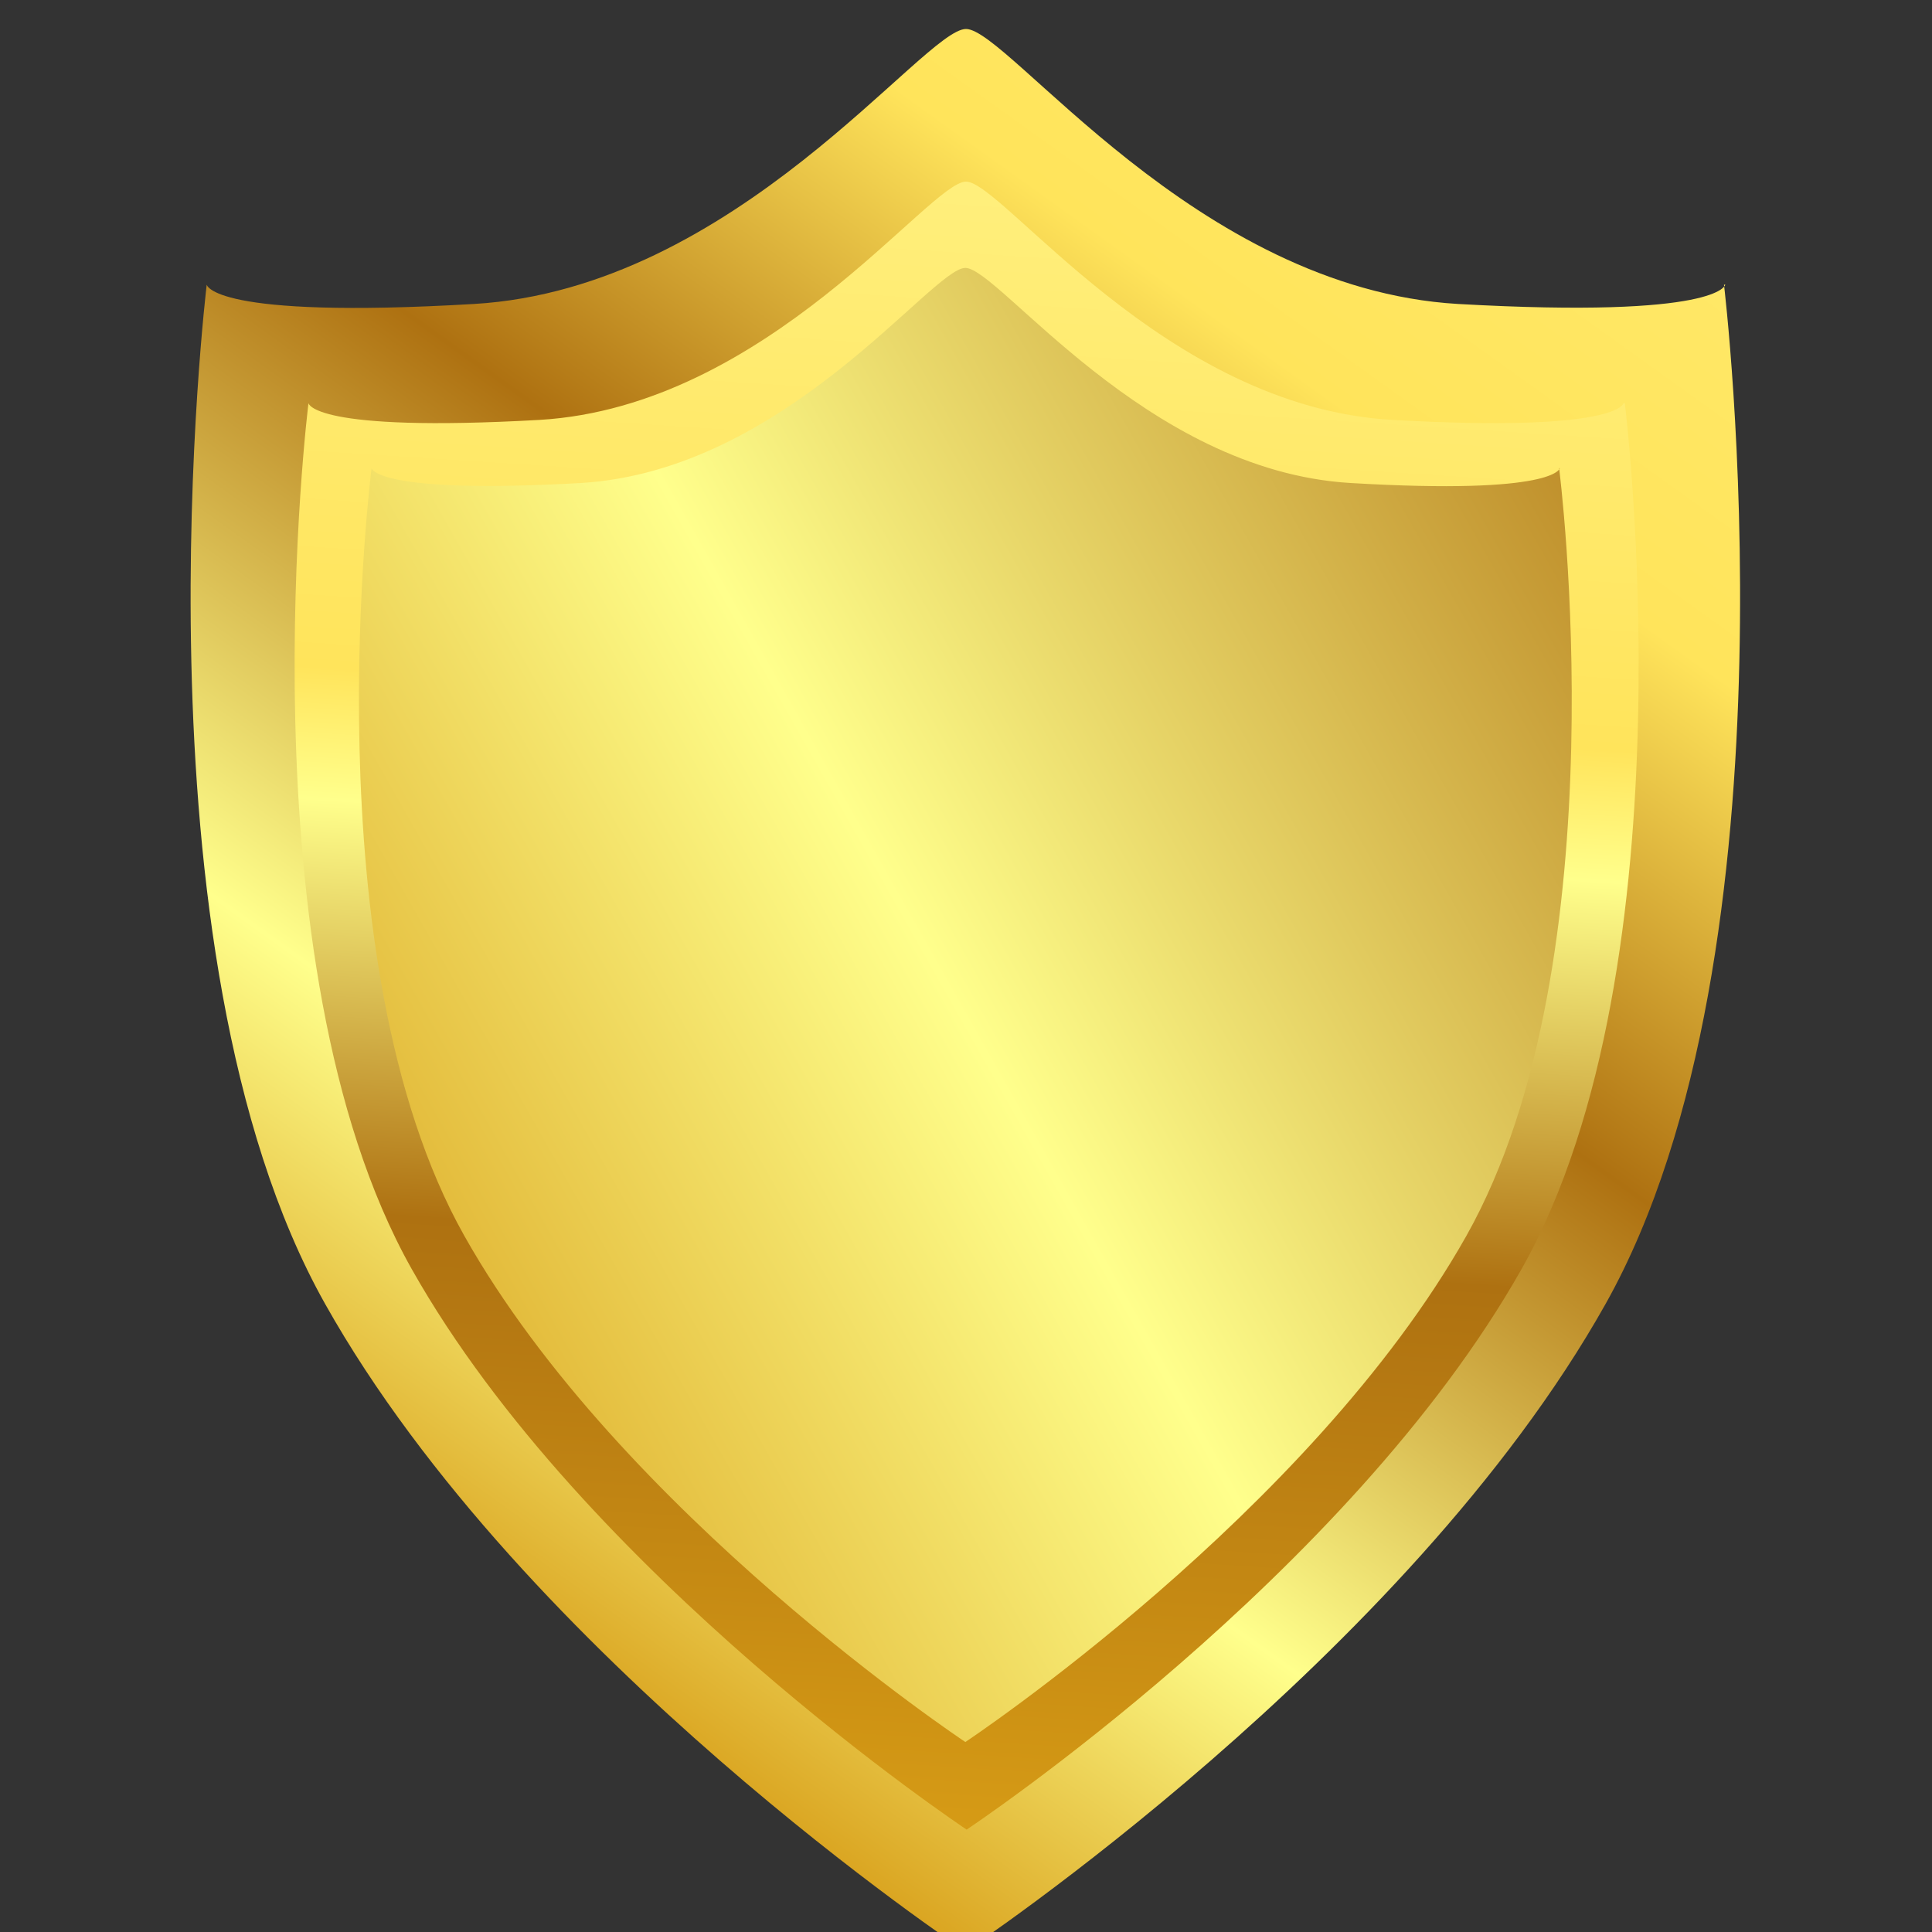
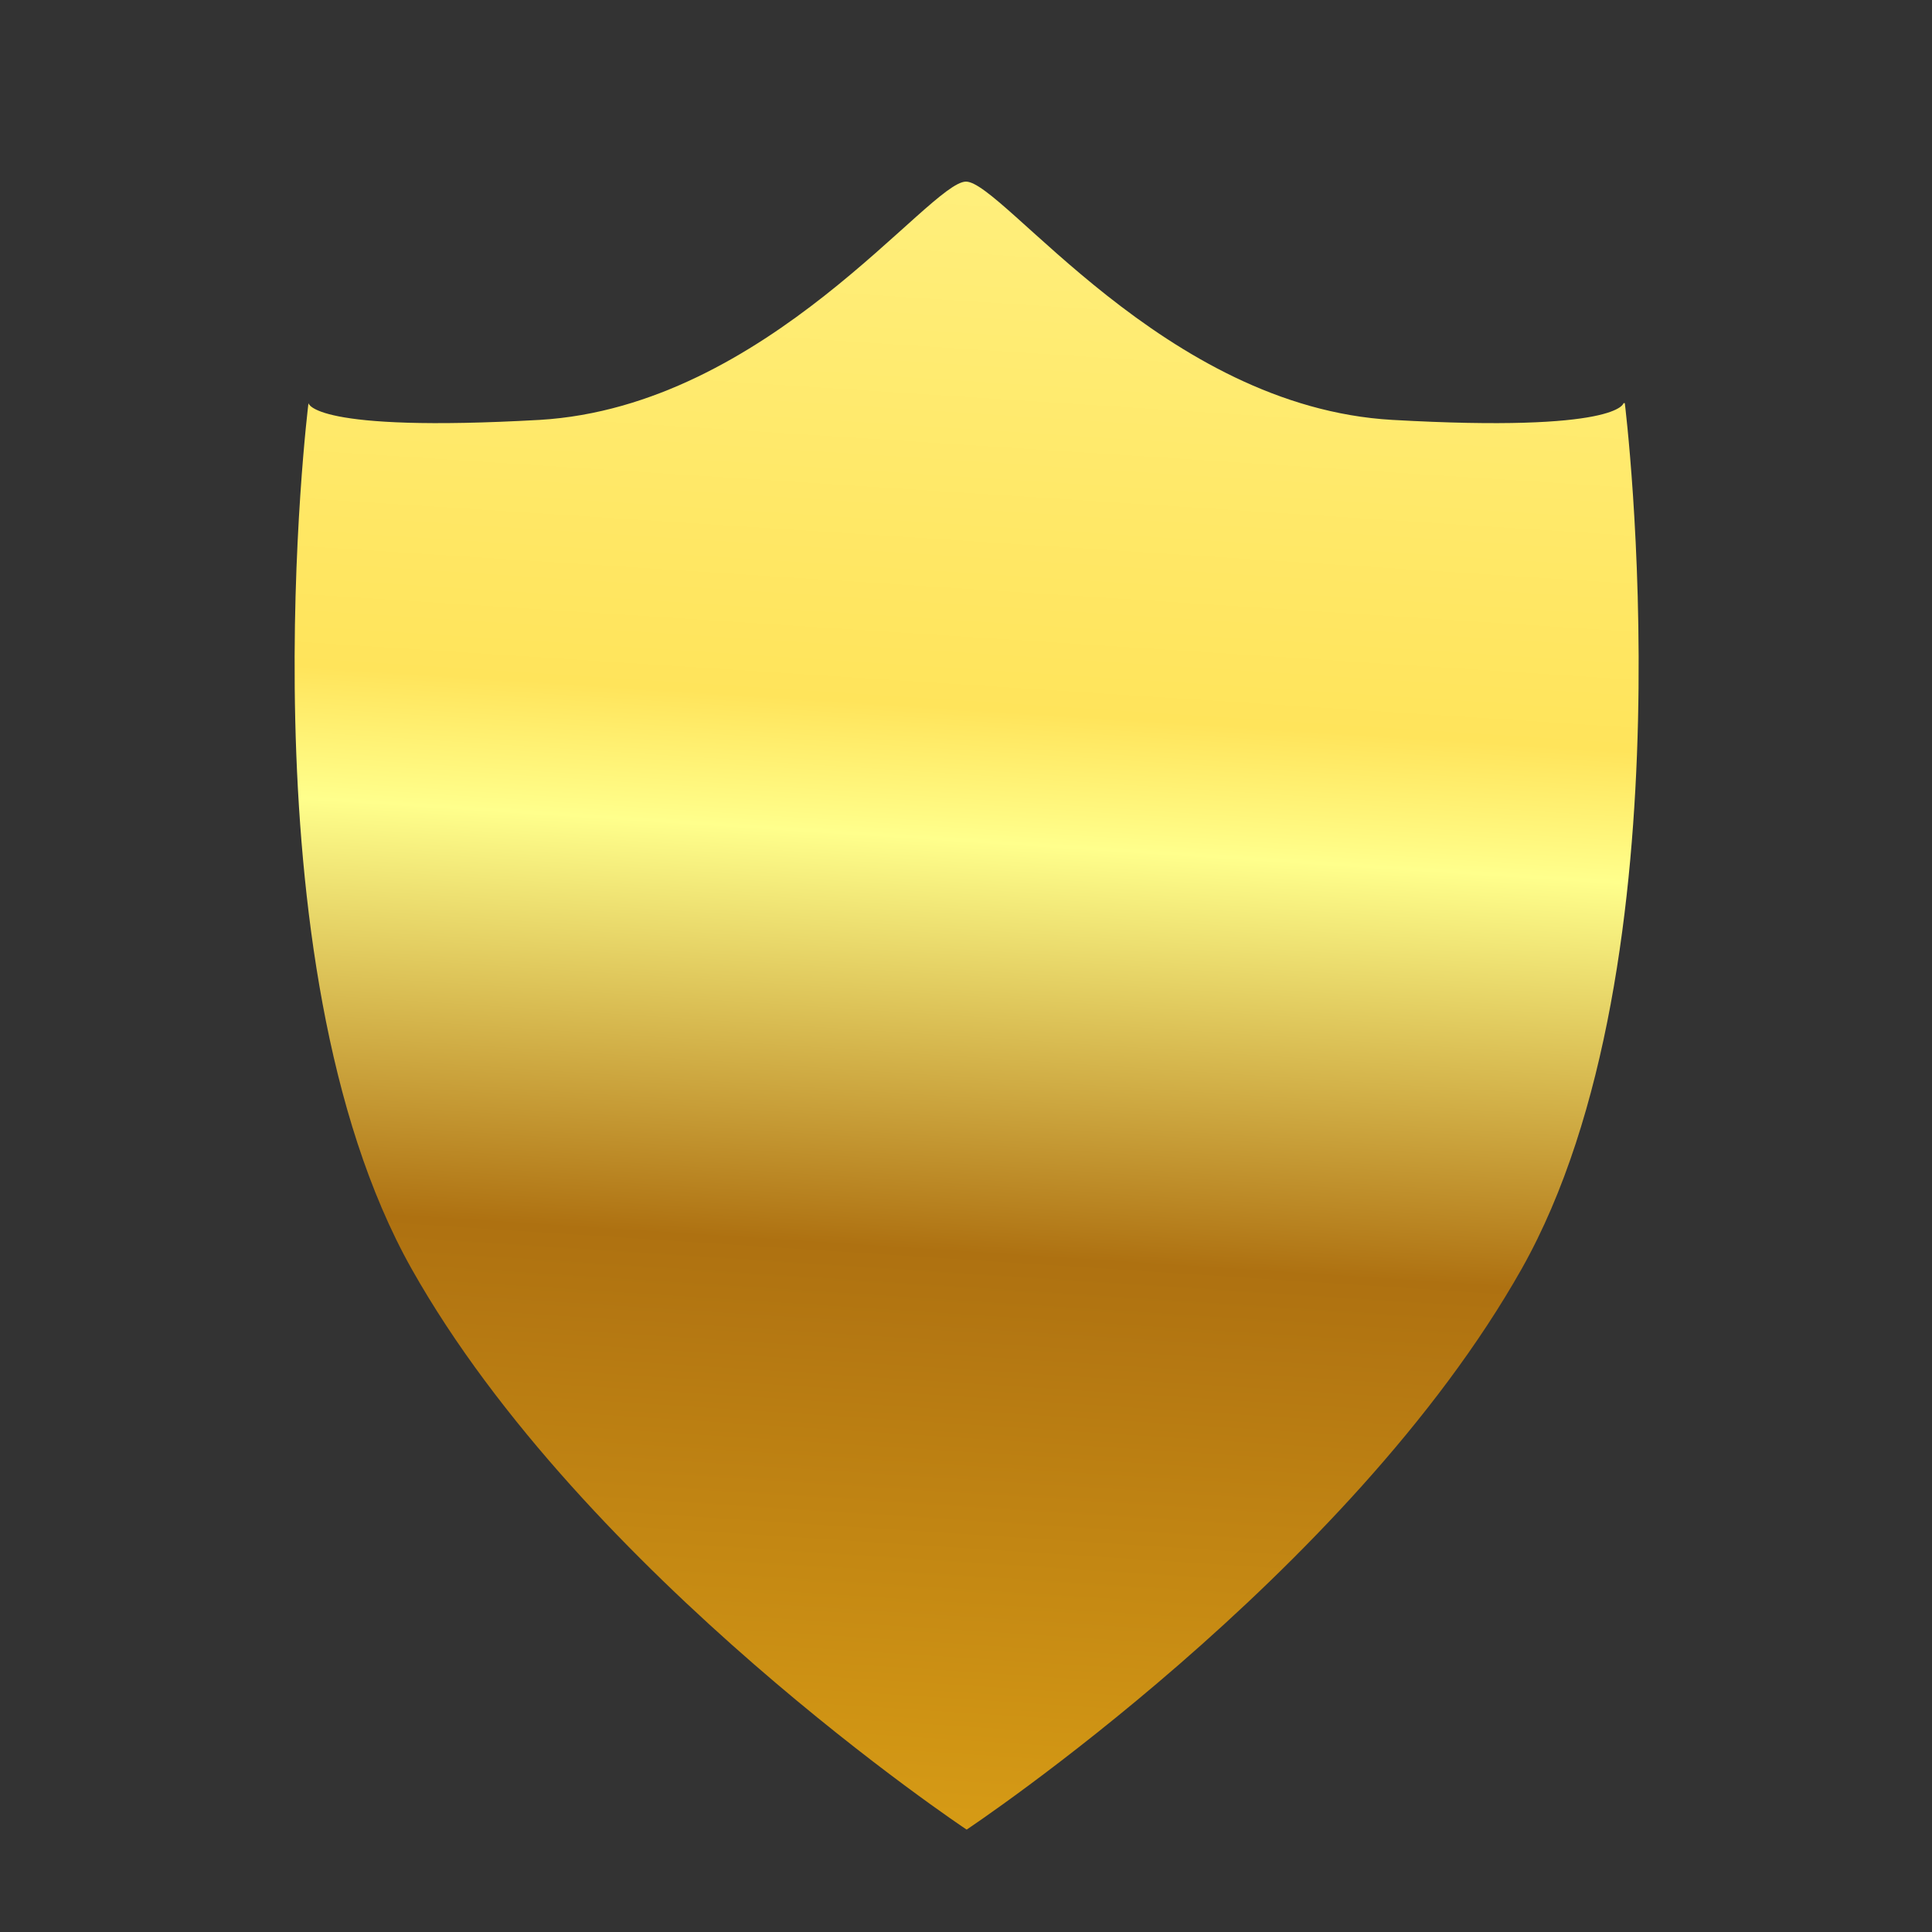
<svg xmlns="http://www.w3.org/2000/svg" xmlns:xlink="http://www.w3.org/1999/xlink" id="Layer_1" data-name="Layer 1" viewBox="0 0 30 30">
  <rect x="0" y="0" width="30" height="30" fill="#333333" stroke="none" />
  <defs>
    <style>
      .cls-1 {
        fill: url(#linear-gradient-2);
      }

      .cls-2 {
        fill: url(#linear-gradient-3);
      }

      .cls-3 {
        fill: url(#linear-gradient);
      }
    </style>
    <linearGradient id="linear-gradient" x1="1.23" y1="30.34" x2="27.75" y2="-6.63" gradientUnits="userSpaceOnUse">
      <stop offset=".16" stop-color="#d69b15" />
      <stop offset=".32" stop-color="#ffff8c" />
      <stop offset=".52" stop-color="#ae7111" />
      <stop offset=".68" stop-color="#ffe45b" />
      <stop offset="1" stop-color="#ffef7c" />
    </linearGradient>
    <linearGradient id="linear-gradient-2" x1="13.84" y1="28.33" x2="15.48" y2="2.85" gradientUnits="userSpaceOnUse">
      <stop offset="0" stop-color="#d69b15" />
      <stop offset=".35" stop-color="#ae7111" />
      <stop offset=".6" stop-color="#ffff8c" />
      <stop offset=".68" stop-color="#ffe45b" />
      <stop offset="1" stop-color="#ffef7c" />
    </linearGradient>
    <linearGradient id="linear-gradient-3" x1="-7.48" y1="27.26" x2="61.04" y2="-11.45" xlink:href="#linear-gradient" />
  </defs>
-   <path class="cls-3" d="M26.79,4.42s-.07.53-4.15.3c-4.08-.24-6.98-4.27-7.64-4.27s-3.56,4.03-7.64,4.27c-4.08.24-4.15-.3-4.15-.3,0,0-1.25,10.34,1.84,15.83,3.09,5.5,9.94,10.05,9.94,10.05,0,0,6.85-4.55,9.94-10.05,3.09-5.5,1.84-15.83,1.84-15.83Z" />
  <path class="cls-1" d="M25.21,6.26s-.06.46-3.59.26c-3.54-.2-6.05-3.7-6.62-3.7s-3.08,3.49-6.62,3.7c-3.54.2-3.59-.26-3.59-.26,0,0-1.08,8.67,1.6,13.44,2.68,4.76,8.62,8.71,8.62,8.71,0,0,5.93-3.94,8.62-8.71,2.68-4.76,1.6-13.44,1.6-13.44Z" />
-   <path class="cls-2" d="M24.22,7.27s-.05.42-3.25.23c-3.19-.19-5.46-3.34-5.98-3.34s-2.78,3.15-5.97,3.34c-3.19.18-3.25-.23-3.25-.23,0,0-.98,7.62,1.44,11.92,2.42,4.3,7.78,7.86,7.78,7.86,0,0,5.36-3.56,7.78-7.86,2.42-4.3,1.44-11.92,1.44-11.92Z" />
</svg>